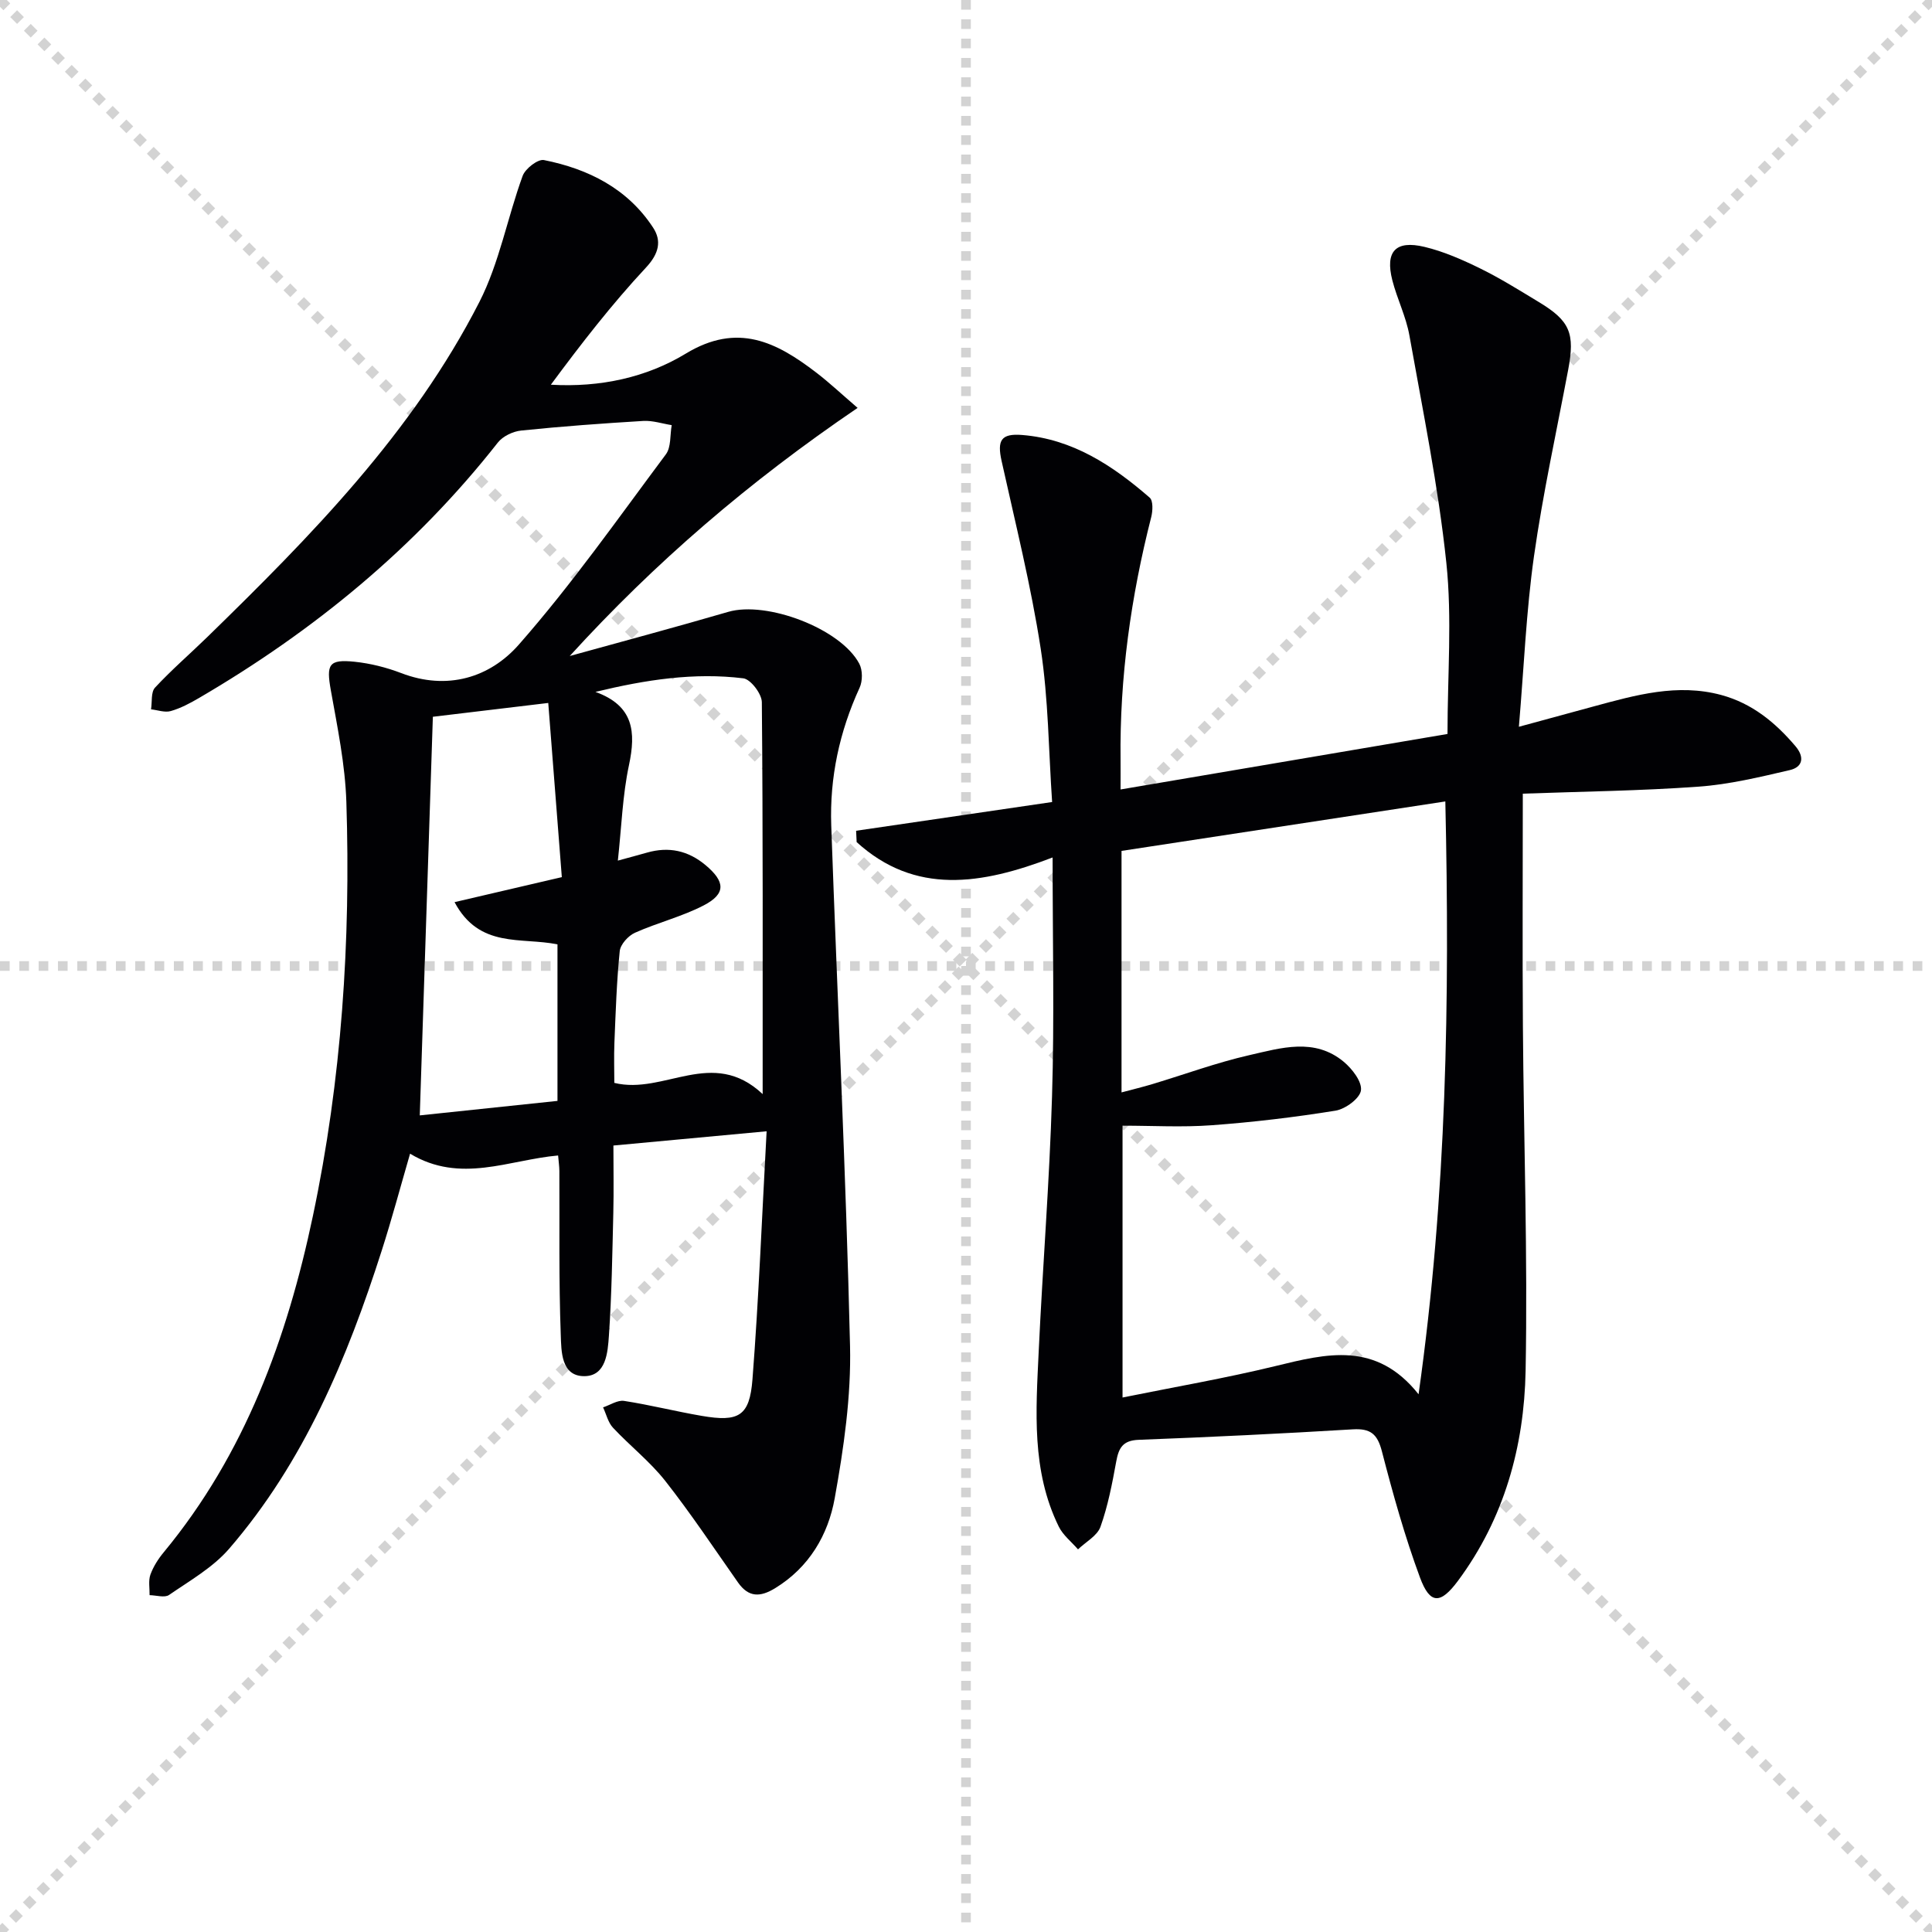
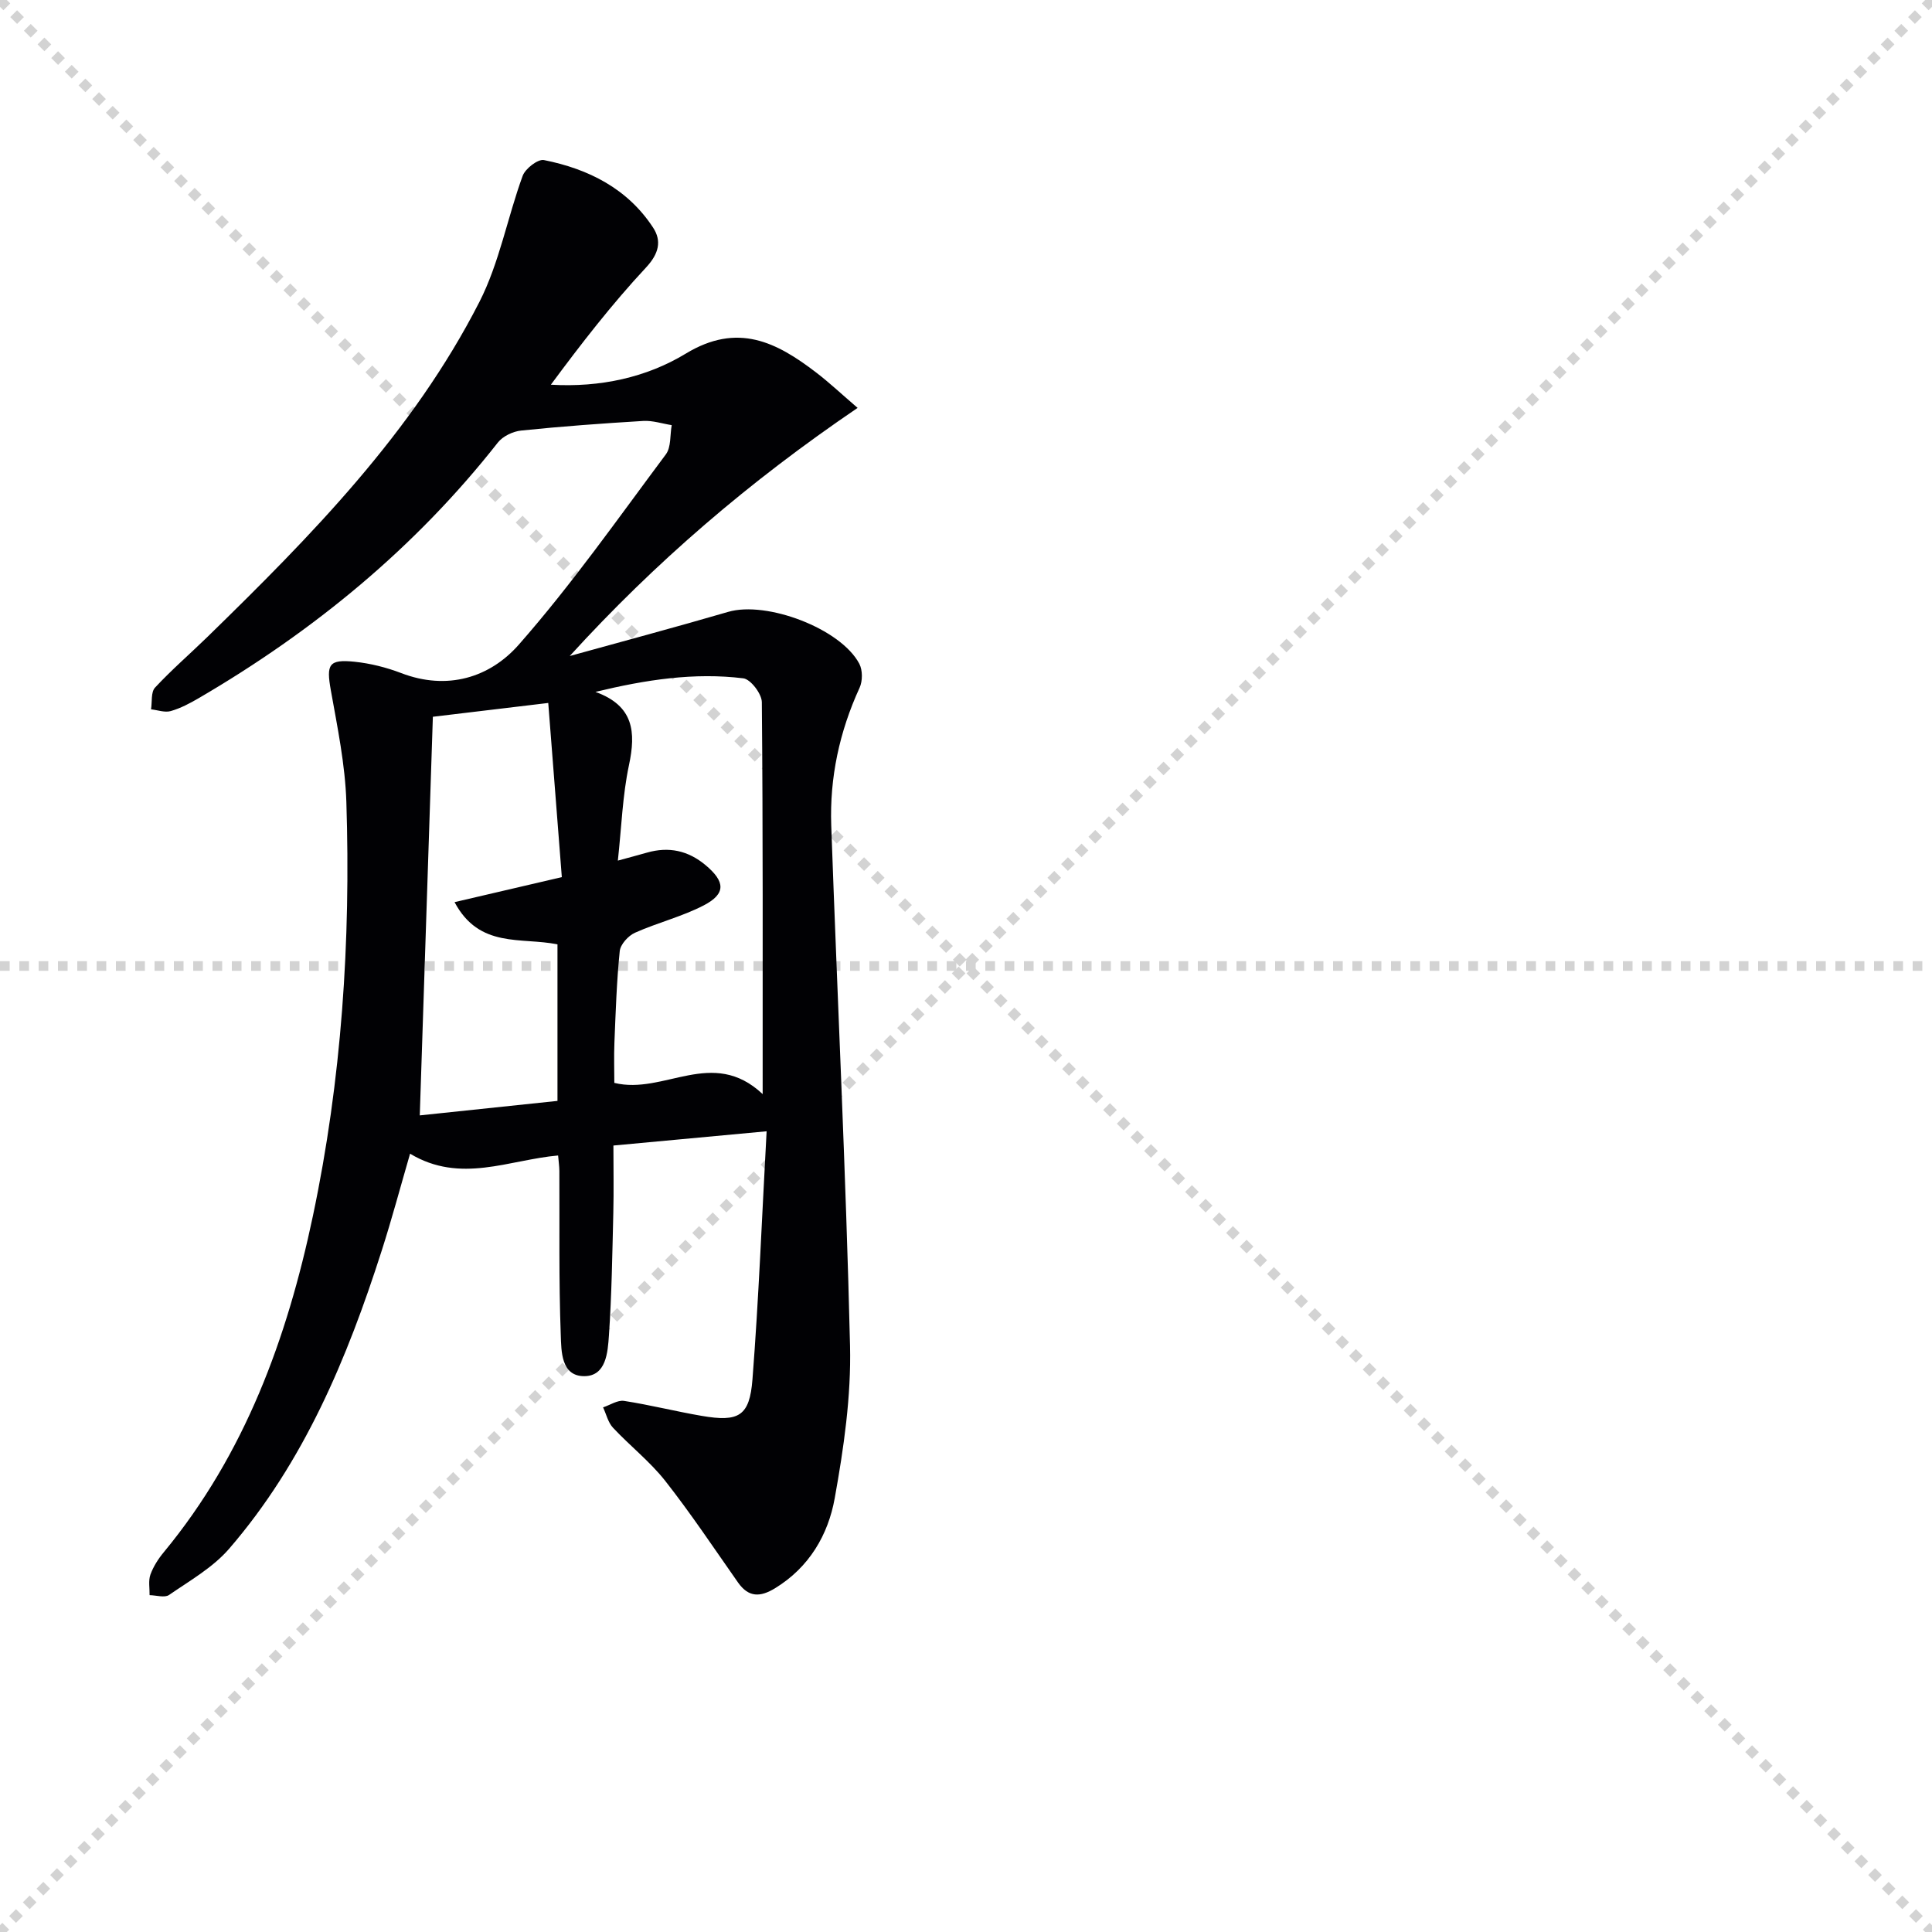
<svg xmlns="http://www.w3.org/2000/svg" enable-background="new 0 0 400 400" viewBox="0 0 400 400">
  <g stroke="lightgray" stroke-dasharray="1,1" stroke-width="1" transform="scale(2, 2)">
    <line x1="0" y1="0" x2="200" y2="200" />
    <line x1="200" y1="0" x2="0" y2="200" />
-     <line x1="100" y1="0" x2="100" y2="200" />
    <line x1="0" y1="100" x2="200" y2="100" />
  </g>
  <g fill="#010104">
    <path d="m158.72 234.22c-11.28 1.05-21.13 1.97-31.72 2.95 0 4.75.09 9.35-.02 13.95-.21 8.47-.33 16.95-.91 25.4-.24 3.47-.57 8.41-5.13 8.4-4.8-.01-4.72-5.22-4.84-8.53-.42-11.31-.23-22.65-.29-33.98-.01-.98-.16-1.96-.26-3.18-10.17.89-20.21 5.91-30.65-.37-2 6.88-3.77 13.52-5.87 20.07-7.14 22.3-16.08 43.76-31.59 61.72-3.36 3.89-8.13 6.6-12.44 9.57-.92.63-2.66.06-4.03.04.03-1.43-.28-2.98.17-4.25.61-1.68 1.64-3.29 2.8-4.68 16.77-20.3 25.49-44.22 30.83-69.52 5.97-28.27 7.86-56.95 6.94-85.78-.25-7.74-1.85-15.47-3.22-23.14-.95-5.33-.45-6.44 4.95-5.88 3.25.34 6.55 1.17 9.61 2.34 9.55 3.67 18.36.94 24.36-5.88 10.94-12.44 20.52-26.1 30.45-39.4 1.11-1.49.84-4.01 1.21-6.05-1.96-.31-3.94-.98-5.87-.87-8.44.51-16.88 1.12-25.29 1.99-1.7.17-3.8 1.17-4.83 2.48-17.11 21.78-38.08 38.99-61.89 52.9-1.85 1.08-3.8 2.12-5.84 2.7-1.23.35-2.71-.21-4.08-.36.25-1.53-.05-3.56.83-4.5 3.39-3.65 7.18-6.93 10.76-10.41 21.5-20.96 42.57-42.37 56.39-69.43 4.14-8.11 5.8-17.46 8.96-26.11.55-1.5 3.16-3.52 4.41-3.27 9.19 1.83 17.31 5.9 22.6 13.99 1.79 2.74 1.23 5.36-1.48 8.27-7.07 7.58-13.45 15.82-19.69 24.25 10.25.6 19.83-1.52 27.92-6.43 10.75-6.53 18.8-2.39 27.03 3.92 2.73 2.09 5.25 4.47 8.56 7.31-22.53 15.3-41.97 32.02-59.6 51.37 10.94-3.03 21.91-5.96 32.81-9.14 7.95-2.32 23.29 3.45 27.14 10.74.7 1.33.7 3.58.06 4.97-4.17 9.09-6.22 18.61-5.87 28.53 1.27 35.9 3.04 71.79 3.89 107.69.25 10.51-1.3 21.19-3.17 31.58-1.36 7.58-5.28 14.31-12.34 18.63-3.08 1.88-5.48 1.94-7.68-1.18-4.96-7.06-9.75-14.27-15.08-21.05-3.16-4.01-7.3-7.24-10.81-11-1.02-1.09-1.38-2.79-2.05-4.21 1.45-.48 2.99-1.54 4.34-1.34 5.39.83 10.7 2.18 16.08 3.1 7.67 1.32 9.92.07 10.51-7.56 1.3-16.72 1.95-33.49 2.93-51.36zm-.82-7.7c0-28 .07-54.58-.17-81.15-.02-1.73-2.32-4.74-3.83-4.93-10.16-1.25-20.17.28-30.62 2.81 7.95 2.87 8.4 8.31 6.94 15.17-1.33 6.24-1.53 12.71-2.3 19.76 2.62-.72 4.34-1.17 6.05-1.66 4.49-1.28 8.48-.43 12.1 2.59 4.09 3.42 4.27 5.93-.37 8.34-4.51 2.34-9.59 3.58-14.25 5.67-1.38.62-3 2.41-3.14 3.8-.64 6.27-.84 12.59-1.1 18.9-.12 2.92-.02 5.85-.02 8.38 10.32 2.54 20.29-7.48 30.71 2.32zm-68.28-78.12c-.9 27.54-1.79 54.63-2.71 82.53 9.5-1 19.09-2.01 28.51-3 0-11.5 0-22.05 0-32.41-7.53-1.53-16.17.91-21.31-8.74 7.72-1.8 14.57-3.4 22.21-5.18-.92-11.83-1.85-23.75-2.81-36.06-8.81 1.05-16.2 1.93-23.89 2.86z" />
-     <path d="m217.93 177.53c-14.79 5.67-28.49 7.8-40.57-3.18-.04-.78-.07-1.57-.11-2.35 13.34-1.96 26.67-3.91 40.58-5.95-.73-10.63-.76-21.3-2.36-31.73-2.01-13.07-5.24-25.95-8.1-38.88-.94-4.25-.15-5.74 4.27-5.38 10.45.84 18.76 6.34 26.39 12.97.74.64.64 2.75.32 4.02-4.21 16.51-6.56 33.24-6.35 50.3.02 1.81 0 3.62 0 6.1 23.17-3.93 45.82-7.78 67.69-11.49 0-12.22.97-23.94-.24-35.43-1.66-15.79-4.86-31.43-7.65-47.09-.69-3.88-2.54-7.55-3.53-11.4-1.52-5.96.65-8.36 6.64-6.93 3.99.95 7.86 2.66 11.57 4.48 4.17 2.05 8.13 4.53 12.11 6.94 6.47 3.9 7.51 6.47 6.09 14-2.43 12.88-5.25 25.7-7.09 38.66-1.6 11.32-2.06 22.8-3.12 35.28 5.8-1.58 10.63-2.9 15.47-4.21 8.68-2.35 17.35-4.83 26.46-2.36 6.36 1.73 11.16 5.68 15.33 10.59 1.91 2.25 1.54 4.32-1.17 4.95-6.24 1.45-12.56 2.98-18.92 3.43-12.07.87-24.2 1.01-36.36 1.45 0 16.5-.09 32.3.02 48.1.17 23.81 1.01 47.63.56 71.42-.3 15.63-4.43 30.55-14 43.45-3.6 4.85-5.78 4.95-7.86-.66-3.15-8.52-5.61-17.33-7.89-26.14-.93-3.6-2.36-4.78-6.03-4.56-14.77.89-29.56 1.61-44.35 2.17-3.3.13-4.12 1.71-4.63 4.51-.83 4.55-1.71 9.16-3.26 13.5-.67 1.87-3.05 3.13-4.65 4.67-1.35-1.56-3.11-2.93-3.99-4.73-5.67-11.55-4.72-23.95-4.15-36.23.82-17.61 2.24-35.19 2.76-52.8.5-16.12.12-32.28.12-49.49zm81.31-11.6c-22.93 3.5-44.98 6.87-67.04 10.24v50c2.36-.63 4.41-1.12 6.43-1.73 6.67-2.01 13.24-4.43 20.02-5.98 6.55-1.49 13.51-3.68 19.57 1.38 1.74 1.46 3.8 4.11 3.55 5.92-.23 1.66-3.22 3.86-5.26 4.19-8.5 1.37-17.07 2.39-25.66 3.02-6.08.45-12.23.09-18.44.09v56.28c10.91-2.21 21.37-4.01 31.65-6.51 10.55-2.57 20.84-5.24 29.64 5.84 5.84-41.4 6.46-81.79 5.54-122.74z" />
  </g>
</svg>